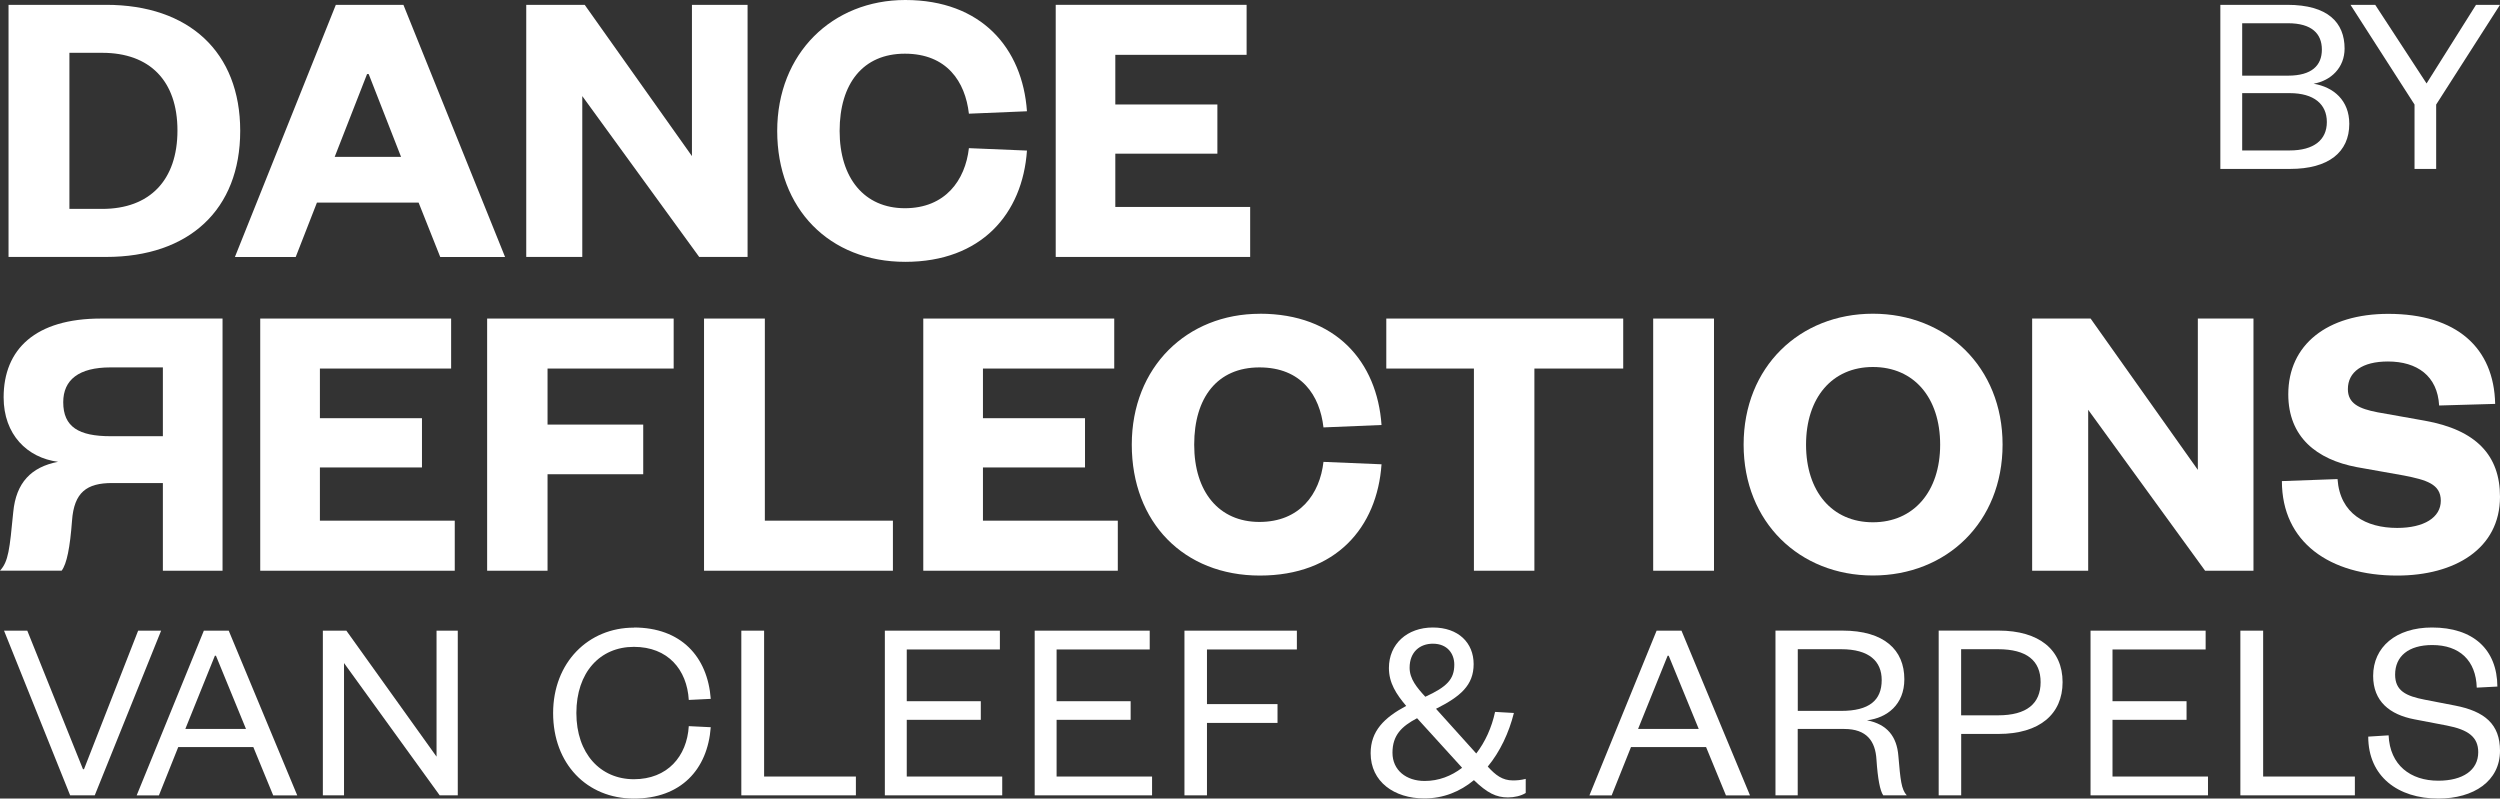
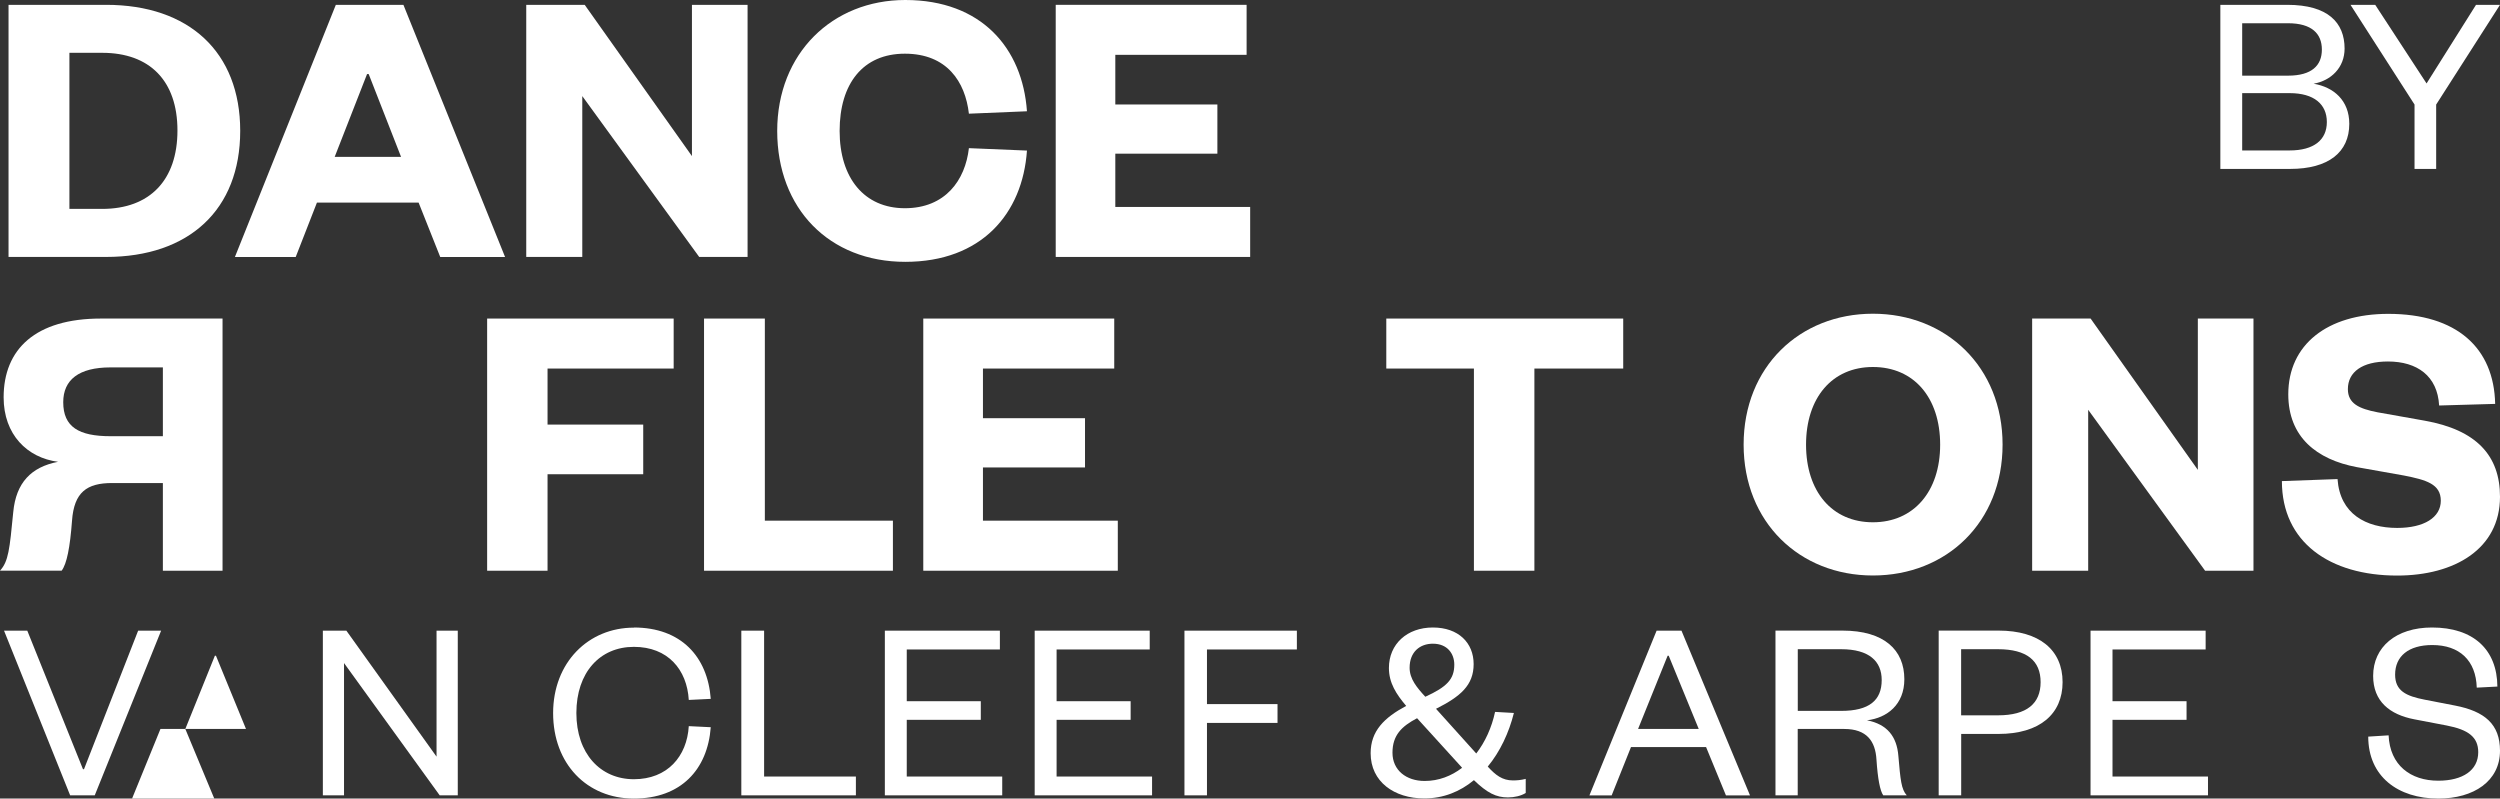
<svg xmlns="http://www.w3.org/2000/svg" id="Layer_2" width="372.07" height="118.84" viewBox="0 0 372.07 118.84">
  <rect x="0" y="0" width="372.07" height="118.84" fill="#333333" stroke="none" />
  <g id="Layer_1-2">
    <path d="M16.44,64.92c-4.7,0-7.03-1.37-7.03-5.06,0-3.33,2.32-5.18,7.03-5.18h7.8v10.24h-7.8ZM9.17,84.94c.77-1.01,1.25-3.45,1.55-7.45.3-4.23,2.2-5.6,5.96-5.6h7.56v13.05h8.88v-37.53H15.01c-9.71,0-14.47,4.53-14.47,11.73,0,5.54,3.51,8.99,8.1,9.59-3.99.77-6.26,3.1-6.67,7.5-.54,5.54-.71,7.33-1.97,8.7h9.17Z" style="fill:#fff;" />
-     <polygon points="67.68 84.94 38.73 84.94 38.73 47.41 67.14 47.41 67.14 54.85 47.61 54.85 47.61 62.24 62.8 62.24 62.8 69.57 47.61 69.57 47.61 77.49 67.68 77.49 67.68 84.94" style="fill:#fff;" />
    <polygon points="72.5 84.94 72.5 47.41 100.26 47.41 100.26 54.85 81.49 54.85 81.49 63.19 95.73 63.19 95.73 70.58 81.49 70.58 81.49 84.94 72.5 84.94" style="fill:#fff;" />
    <polygon points="113.83 47.41 113.83 77.49 132.89 77.49 132.89 84.94 104.78 84.94 104.78 47.41 113.83 47.41" style="fill:#fff;" />
    <polygon points="166.36 84.94 137.41 84.94 137.41 47.41 165.83 47.41 165.83 54.85 146.29 54.85 146.29 62.24 161.48 62.24 161.48 69.57 146.29 69.57 146.29 77.49 166.36 77.49 166.36 84.94" style="fill:#fff;" />
-     <path d="M187.5,46.69c11.32,0,17.45,7.15,18.11,16.56l-8.64.36c-.54-4.76-3.28-8.93-9.53-8.93s-9.71,4.47-9.71,11.5,3.69,11.5,9.71,11.5,8.99-4.17,9.53-8.94l8.64.36c-.65,9.41-6.79,16.56-18.11,16.56s-19.06-7.92-19.06-19.48,8.22-19.48,19.06-19.48" style="fill:#fff;" />
    <polygon points="219.36 84.94 219.36 54.85 206.32 54.85 206.32 47.41 241.58 47.41 241.58 54.85 228.36 54.85 228.36 84.94 219.36 84.94" style="fill:#fff;" />
-     <rect x="246.04" y="47.41" width="9.05" height="37.53" style="fill:#fff;" />
    <path d="M278.74,54.62c-6.08,0-9.95,4.59-9.95,11.56s3.87,11.55,9.95,11.55,10.01-4.59,10.01-11.55-3.87-11.56-10.01-11.56M278.74,85.65c-10.9,0-19.24-7.92-19.24-19.48s8.34-19.48,19.24-19.48,19.3,7.92,19.3,19.48-8.34,19.48-19.3,19.48" style="fill:#fff;" />
    <polygon points="327.1 69.93 327.1 47.41 335.38 47.41 335.38 84.94 328.18 84.94 310.78 60.99 310.78 84.94 302.44 84.94 302.44 47.41 311.14 47.41 327.1 69.93" style="fill:#fff;" />
    <path d="M347.89,71.3c.36,5.18,4.23,7.27,8.88,7.27,3.99,0,6.49-1.55,6.49-4.05s-2.2-3.1-5.48-3.75l-7.03-1.25c-5.96-1.13-10.19-4.47-10.19-10.84,0-7.38,5.78-11.97,14.89-11.97,10.18,0,15.73,5.06,15.9,13.4l-8.34.24c-.24-4.41-3.28-6.55-7.62-6.55-3.81,0-5.96,1.55-5.96,4.11,0,2.15,1.67,2.92,4.41,3.45l7.03,1.25c7.68,1.37,11.2,5.18,11.2,11.32,0,7.74-6.73,11.73-15.31,11.73-10.01,0-17.15-4.94-17.15-14.06l8.28-.3Z" style="fill:#fff;" />
    <polygon points="10.44 118.37 .6 93.86 4.06 93.86 12.35 114.48 12.5 114.48 20.56 93.86 23.98 93.86 14.1 118.37 10.44 118.37" style="fill:#fff;" />
-     <path d="M27.58,108.49h9.03l-4.47-10.9h-.16l-4.4,10.9ZM34.04,93.86l10.2,24.52h-3.58l-2.96-7.2h-11.17l-2.88,7.2h-3.31l10-24.52h3.7Z" style="fill:#fff;" />
+     <path d="M27.58,108.49h9.03l-4.47-10.9h-.16l-4.4,10.9Zl10.2,24.52h-3.58l-2.96-7.2h-11.17l-2.88,7.2h-3.31l10-24.52h3.7Z" style="fill:#fff;" />
    <polygon points="64.97 112.61 64.97 93.86 68.13 93.86 68.13 118.37 65.44 118.37 51.2 98.68 51.2 118.37 48.05 118.37 48.05 93.86 51.55 93.86 64.97 112.61" style="fill:#fff;" />
    <path d="M94.34,93.39c7,0,10.97,4.32,11.44,10.62l-3.27.16c-.27-4.52-3.11-7.9-8.17-7.9s-8.56,3.81-8.56,9.85,3.58,9.85,8.56,9.85,7.9-3.39,8.17-7.9l3.27.16c-.47,6.3-4.44,10.62-11.44,10.62s-12.02-5.18-12.02-12.72,5.25-12.72,12.02-12.72" style="fill:#fff;" />
    <polygon points="113.72 93.86 113.72 115.57 127.38 115.57 127.38 118.37 110.33 118.37 110.33 93.86 113.72 93.86" style="fill:#fff;" />
    <polygon points="171.46 118.37 153.99 118.37 153.99 93.86 171.11 93.86 171.11 96.66 157.25 96.66 157.25 104.36 168.27 104.36 168.27 107.13 157.25 107.13 157.25 115.57 171.46 115.57 171.46 118.37" style="fill:#fff;" />
    <polygon points="176.28 118.37 176.28 93.86 193.01 93.86 193.01 96.66 179.63 96.66 179.63 104.79 190.13 104.79 190.13 107.59 179.63 107.59 179.63 118.37 176.28 118.37" style="fill:#fff;" />
    <path d="M212.12,103.7c3.23-1.48,4.32-2.61,4.32-4.79,0-1.6-1.01-3.11-3.19-3.11-1.91,0-3.46,1.21-3.46,3.58,0,1.67,1.09,2.96,2.34,4.32M217.6,114.29l-.08-.12-6.62-7.28c-2.3,1.21-3.66,2.53-3.66,5.14s2.06,4.2,4.79,4.2c2.1,0,3.97-.74,5.56-1.95M225.31,106.11c-.74,2.96-2.06,5.76-3.89,7.98,1.17,1.28,2.18,2.06,3.74,2.06.58,0,1.17-.04,1.91-.23v2.1c-.7.43-1.67.66-2.65.66-1.75,0-3.07-.66-5.06-2.57-2.06,1.71-4.55,2.72-7.39,2.72-4.48,0-7.98-2.49-7.98-6.73,0-3.31,2.02-5.29,5.29-7.04-1.48-1.75-2.57-3.42-2.57-5.64,0-3.58,2.72-6.03,6.54-6.03s6.07,2.29,6.07,5.45-1.98,4.83-5.6,6.65l5.99,6.65c1.32-1.71,2.3-3.85,2.8-6.19l2.8.16Z" style="fill:#fff;" />
    <path d="M243.79,108.49h9.03l-4.47-10.9h-.16l-4.4,10.9ZM250.25,93.86l10.2,24.52h-3.58l-2.96-7.2h-11.17l-2.88,7.2h-3.31l10-24.52h3.7Z" style="fill:#fff;" />
    <path d="M274.02,105.8c4.16,0,6.03-1.56,6.03-4.59,0-2.8-1.87-4.59-6.03-4.59h-6.46v9.18h6.46ZM280.28,118.37c-.47-.66-.82-2.45-1.01-5.33-.16-2.72-1.44-4.55-4.79-4.55h-6.93v9.88h-3.31v-24.52h9.96c6.23,0,9.22,2.88,9.22,7.24,0,3.77-2.57,5.76-5.56,6.11,3,.58,4.44,2.41,4.67,5.29.31,3.58.43,4.98,1.25,5.88h-3.5Z" style="fill:#fff;" />
    <path d="M297.36,106.46c4.28,0,6.34-1.75,6.34-4.94s-2.06-4.9-6.34-4.9h-5.49v9.84h5.49ZM291.88,118.37h-3.35v-24.52h8.91c6.07,0,9.53,2.88,9.53,7.67s-3.46,7.71-9.53,7.71h-5.56v9.15Z" style="fill:#fff;" />
    <polygon points="328.61 118.37 311.13 118.37 311.13 93.86 328.26 93.86 328.26 96.66 314.4 96.66 314.4 104.36 325.42 104.36 325.42 107.13 314.4 107.13 314.4 115.57 328.61 115.57 328.61 118.37" style="fill:#fff;" />
-     <polygon points="336.82 93.86 336.82 115.57 350.47 115.57 350.47 118.37 333.43 118.37 333.43 93.86 336.82 93.86" style="fill:#fff;" />
    <path d="M355.49,109.42c.19,4.47,3.27,6.77,7.39,6.77,3.66,0,5.95-1.56,5.95-4.24,0-2.26-1.48-3.35-4.67-3.97l-4.86-.93c-3.62-.7-6.11-2.65-6.11-6.46,0-4.28,3.39-7.2,8.76-7.2,6.15,0,9.69,3.27,9.73,8.79l-3.07.16c-.12-4.05-2.57-6.34-6.62-6.34-3.54,0-5.53,1.67-5.53,4.4,0,2.41,1.6,3.19,4.44,3.74l4.44.86c4.48.86,6.73,2.8,6.73,6.73,0,4.51-3.89,7.12-9.18,7.12-6.03,0-10.43-3.31-10.43-9.22l3.04-.19Z" style="fill:#fff;" />
    <path d="M15.21,31.09c7.09,0,11.2-4.29,11.2-11.67s-4.11-11.56-11.2-11.56h-4.88v23.23h4.88ZM1.27.72h14.53c12.33,0,19.95,7.03,19.95,18.76s-7.62,18.76-19.95,18.76H1.27V.72Z" style="fill:#fff;" />
    <path d="M49.8,23.35h9.89l-4.82-12.33h-.24l-4.82,12.33ZM60.04.72l15.13,37.53h-9.65l-3.22-8.1h-15.13l-3.16,8.1h-9.05L49.98.72h10.07Z" style="fill:#fff;" />
    <polygon points="102.98 23.23 102.98 .72 111.26 .72 111.26 38.24 104.06 38.24 86.66 14.3 86.66 38.24 78.32 38.24 78.32 .72 87.02 .72 102.98 23.23" style="fill:#fff;" />
    <path d="M134.73,0c11.32,0,17.45,7.15,18.11,16.56l-8.64.36c-.54-4.76-3.28-8.93-9.53-8.93s-9.71,4.47-9.71,11.5,3.69,11.5,9.71,11.5,8.99-4.17,9.53-8.94l8.64.36c-.65,9.41-6.79,16.56-18.11,16.56s-19.06-7.92-19.06-19.48S123.89,0,134.73,0" style="fill:#fff;" />
    <polygon points="186.06 38.24 157.12 38.24 157.12 .72 185.53 .72 185.53 8.16 165.99 8.16 165.99 15.55 181.18 15.55 181.18 22.87 165.99 22.87 165.99 30.8 186.06 30.8 186.06 38.24" style="fill:#fff;" />
    <path d="M333.7,13.86v8.53h7.06c3.64,0,5.54-1.59,5.54-4.23s-1.9-4.3-5.54-4.3h-7.06ZM333.7,11.26h6.82c3.53,0,5.04-1.51,5.04-3.88s-1.51-3.92-5.04-3.92h-6.82v7.79ZM340.84,25.14h-10.39V.72h9.96c6.05,0,8.53,2.64,8.53,6.51,0,2.83-2.01,4.77-4.61,5.23,2.98.5,5.31,2.48,5.31,5.97,0,4.23-3.1,6.71-8.8,6.71" style="fill:#fff;" />
    <polygon points="368.5 .72 372.07 .72 362.57 15.56 362.57 25.14 359.35 25.14 359.35 15.56 349.82 .72 353.5 .72 361.14 12.42 368.5 .72" style="fill:#fff;" />
    <polygon points="149.16 118.37 131.69 118.37 131.69 93.86 148.81 93.86 148.81 96.66 134.95 96.66 134.95 104.36 145.97 104.36 145.97 107.13 134.95 107.13 134.95 115.57 149.16 115.57 149.16 118.37" style="fill:#fff;" />
  </g>
</svg>